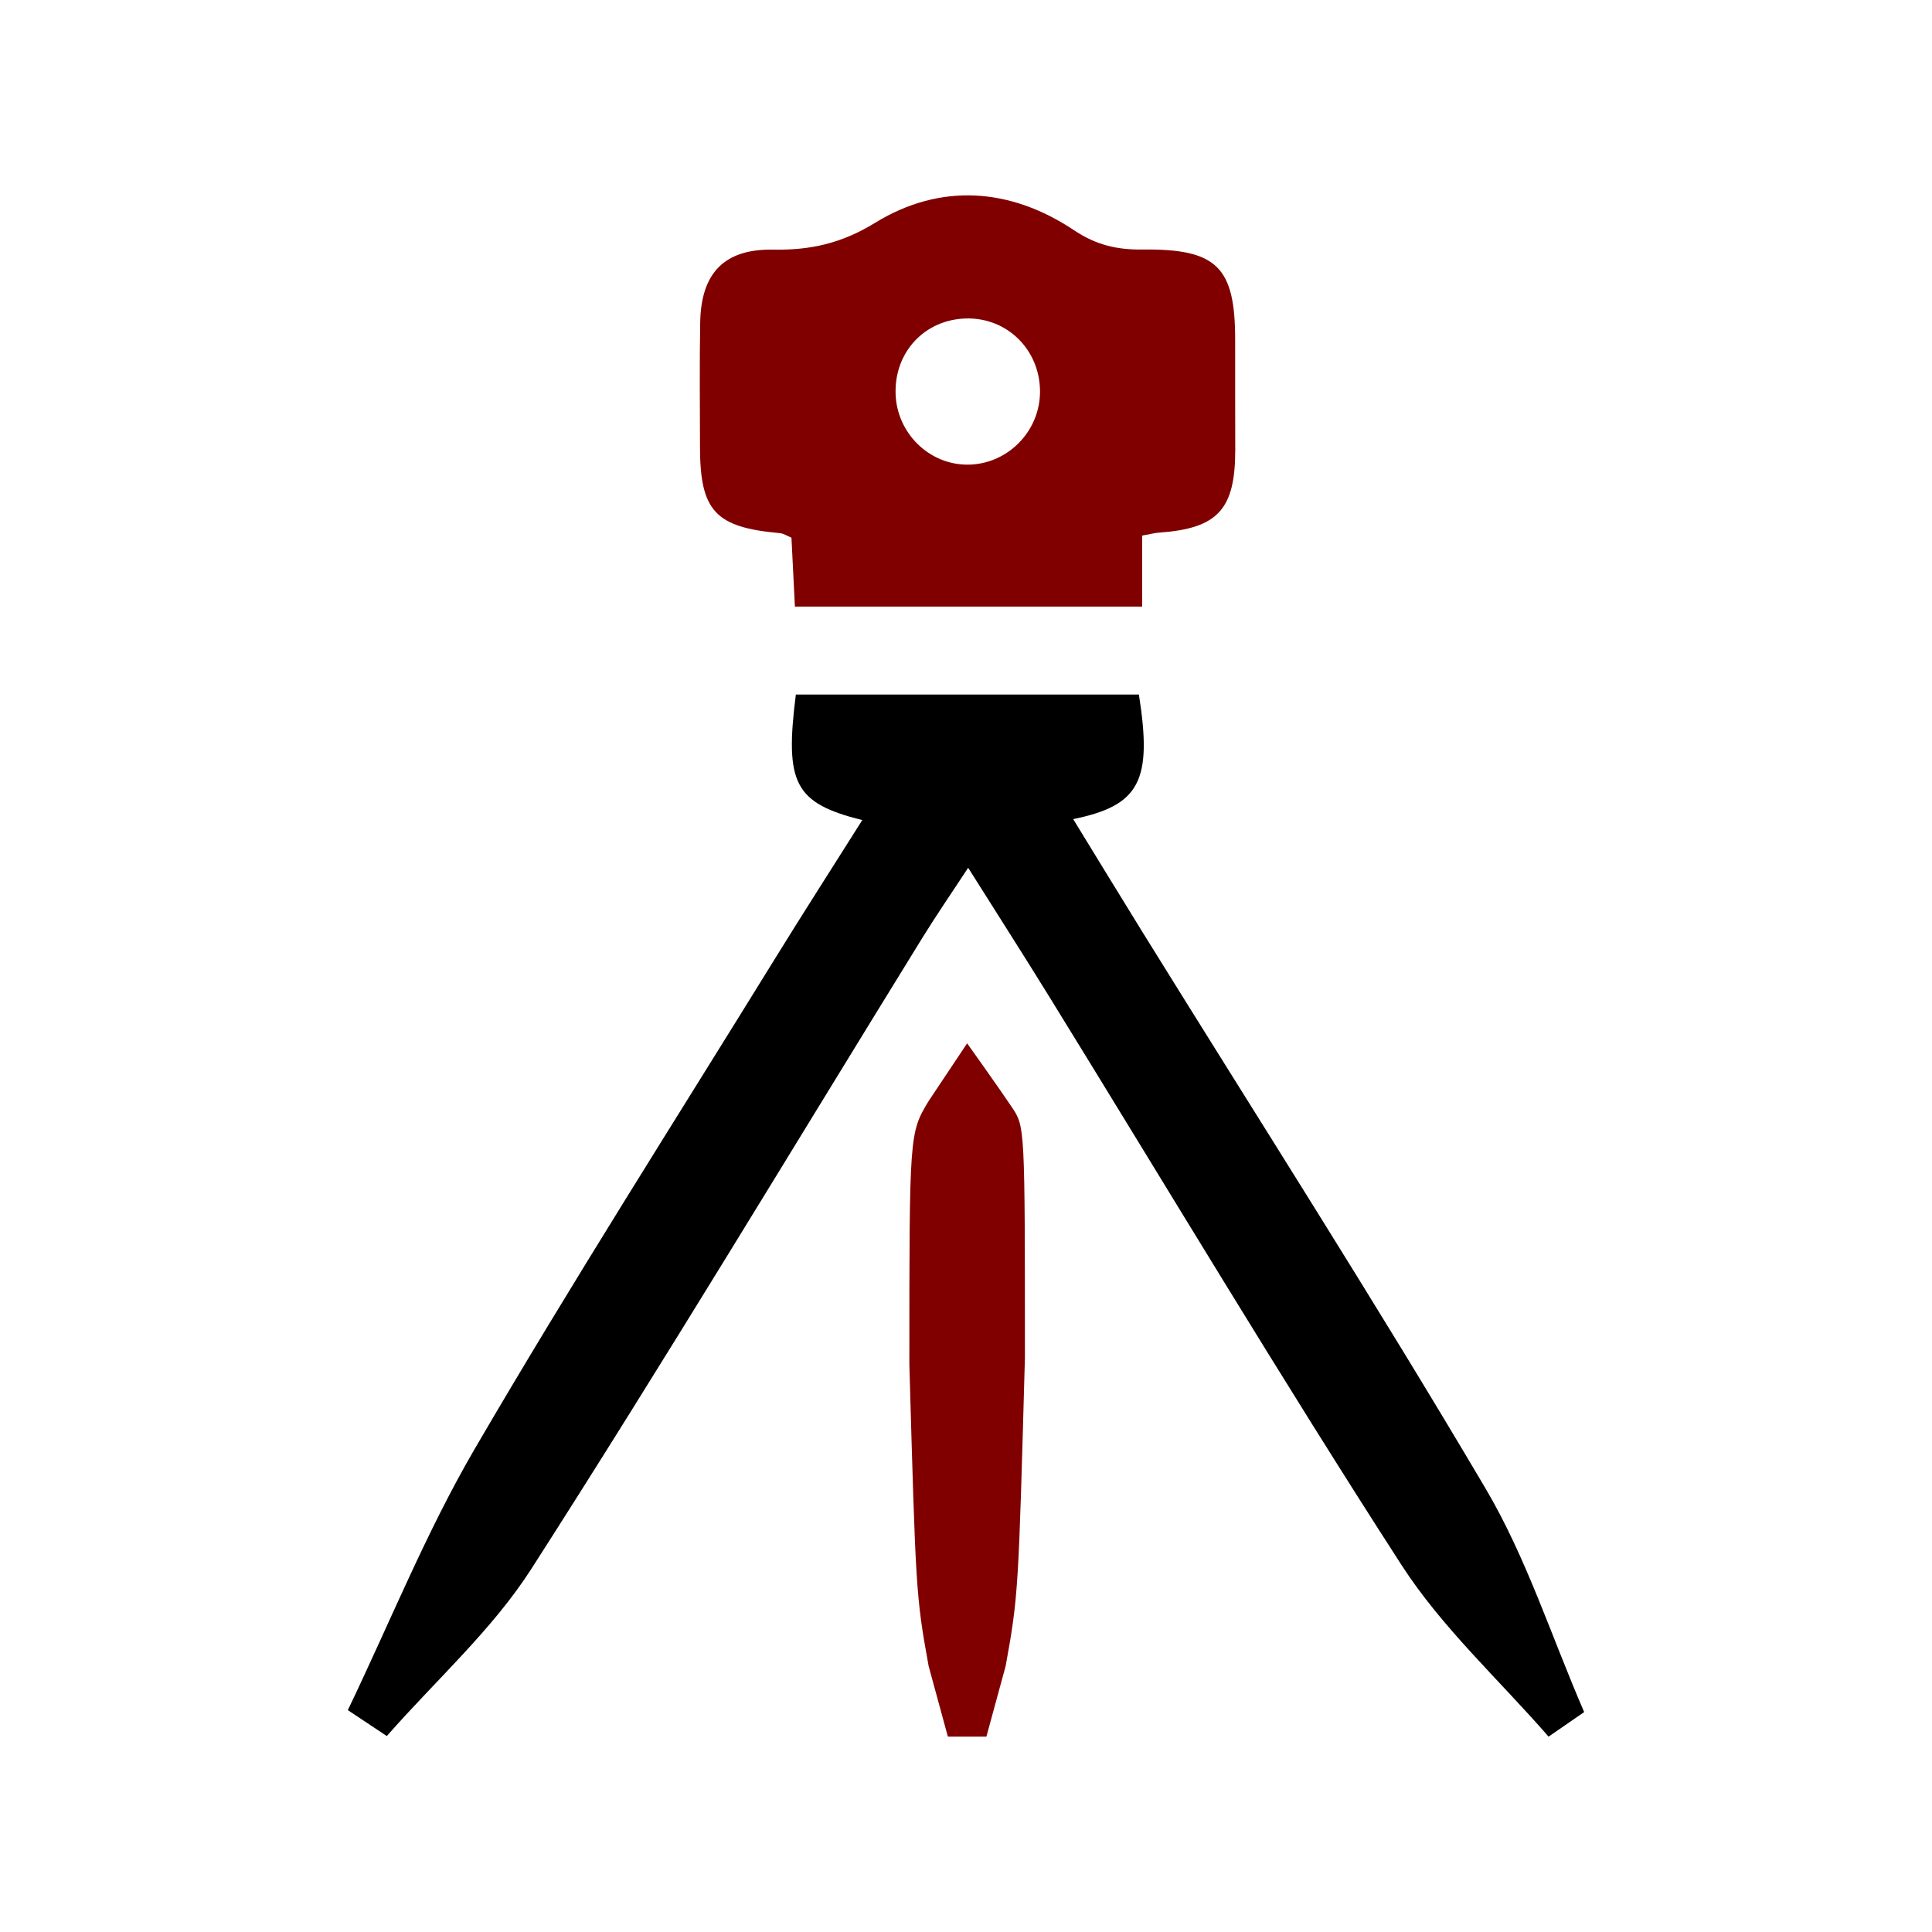
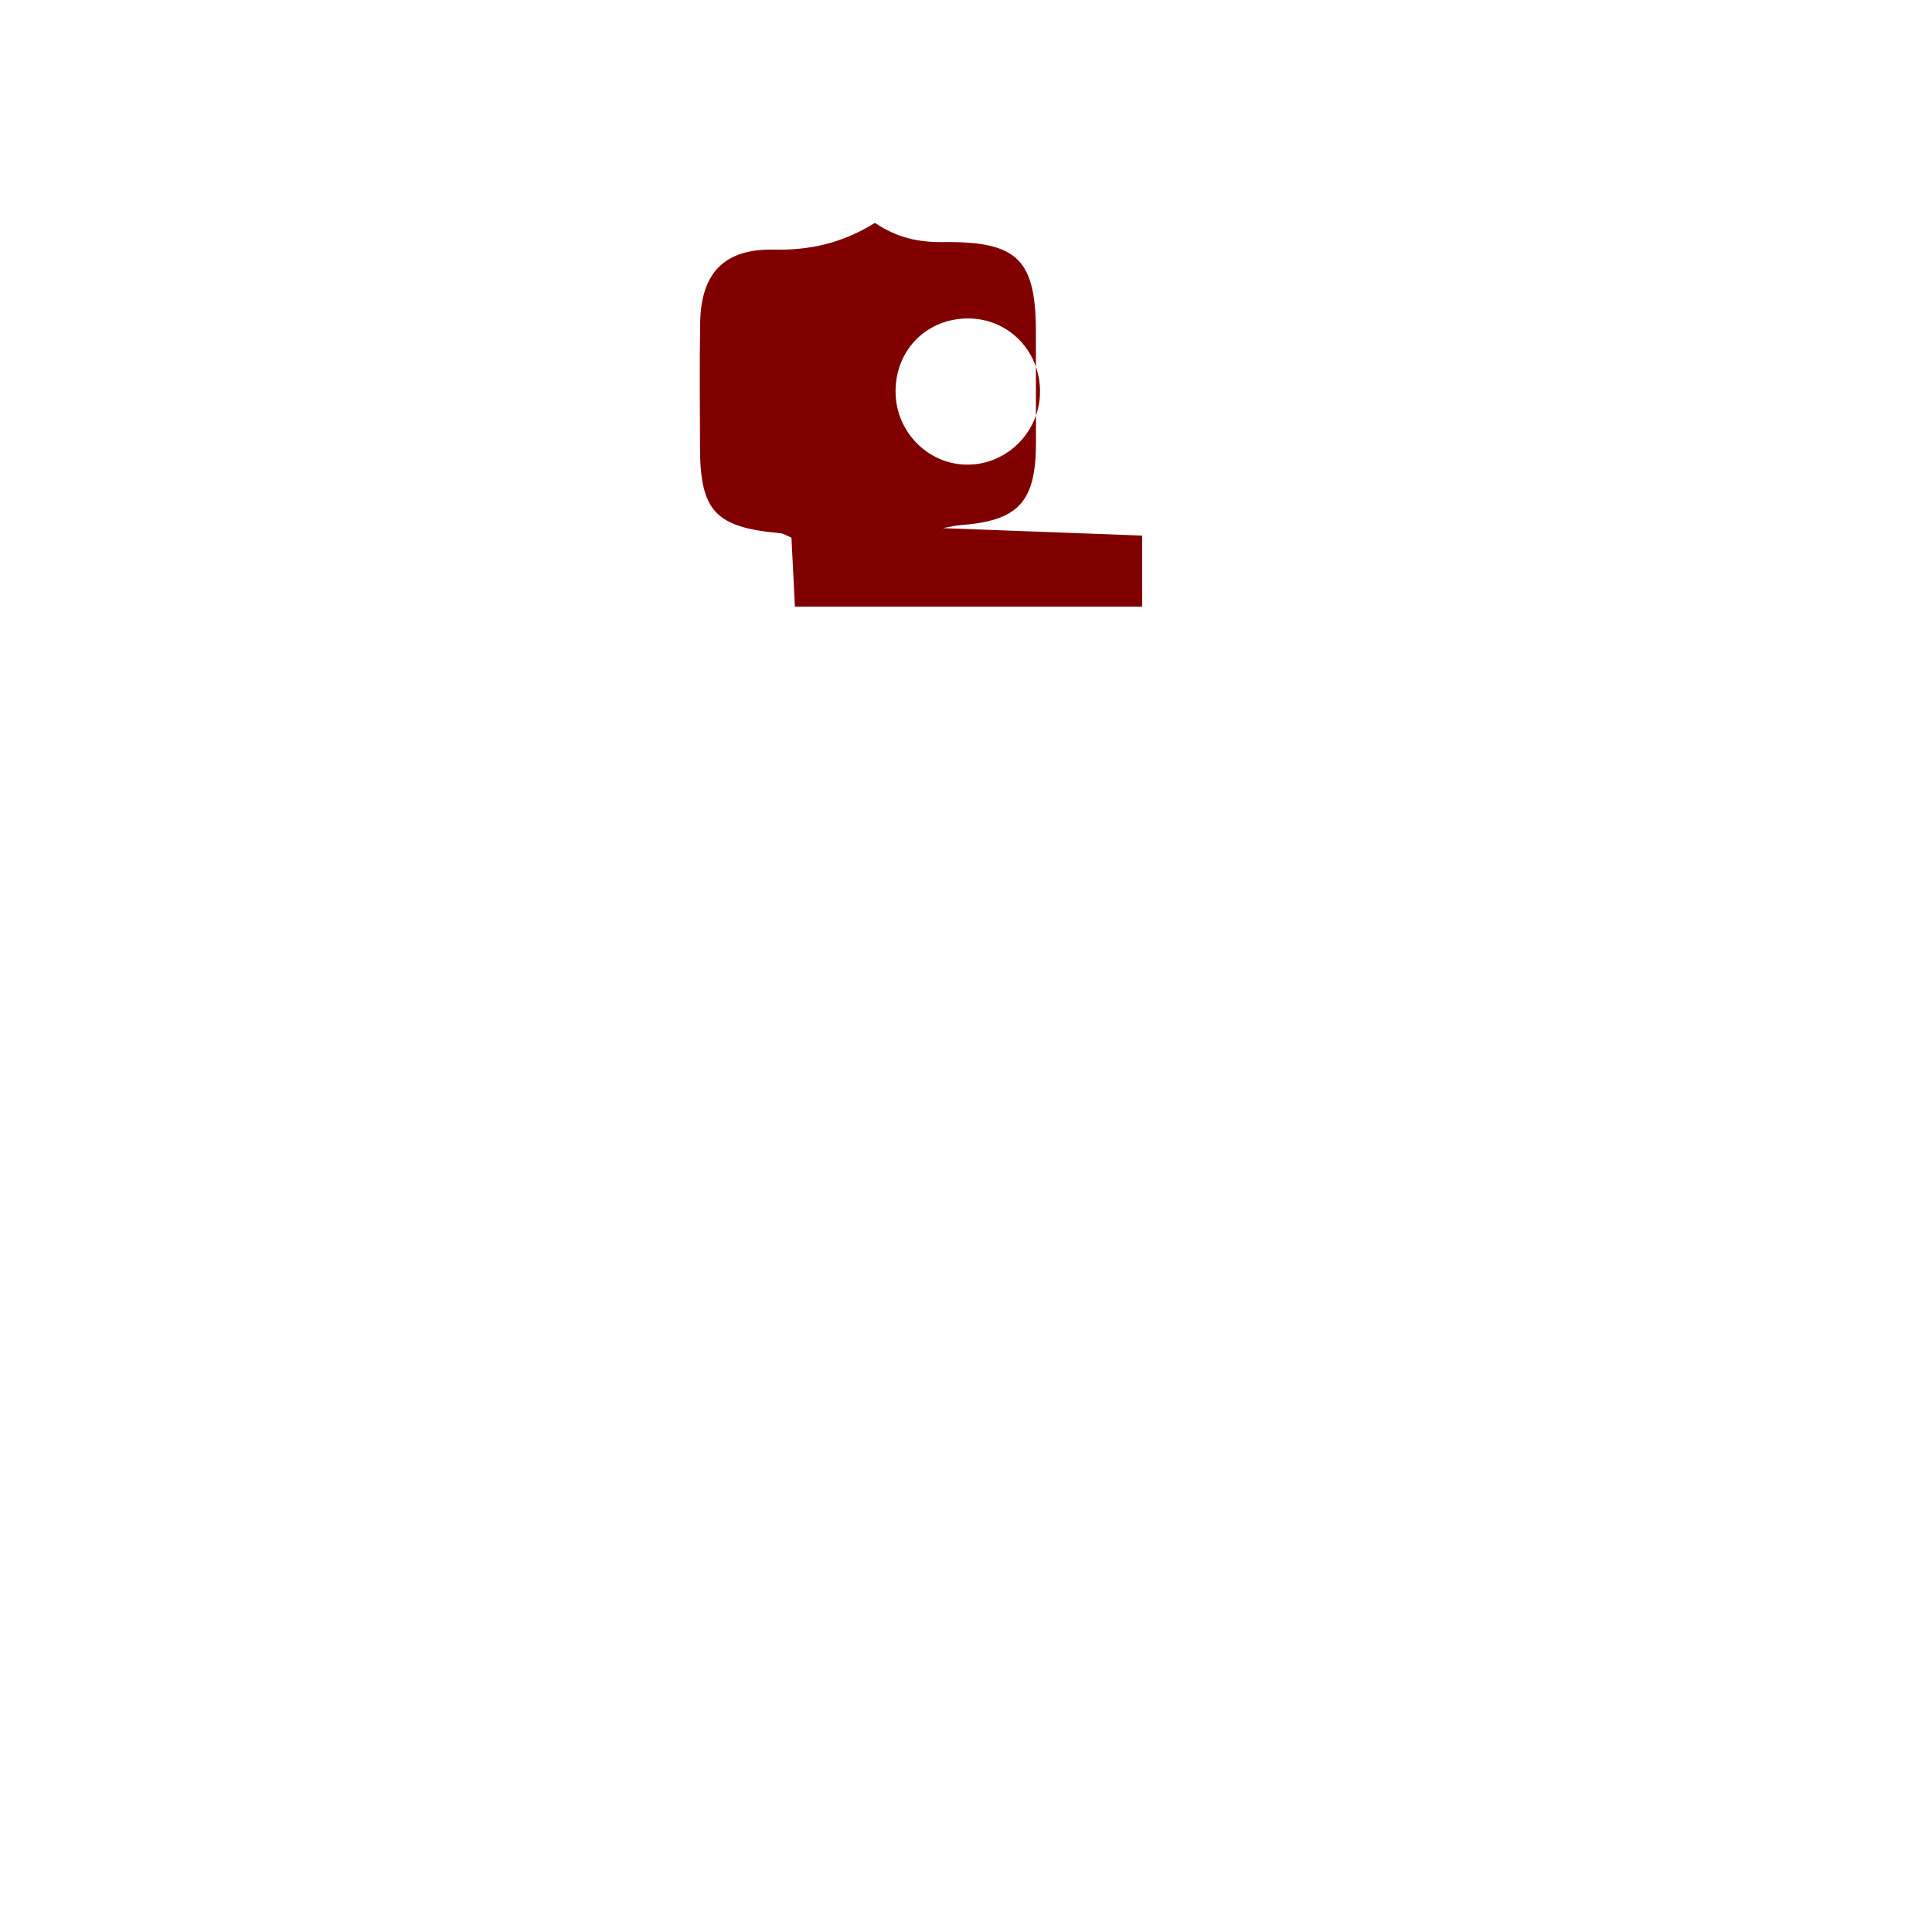
<svg xmlns="http://www.w3.org/2000/svg" xmlns:ns1="http://www.serif.com/" width="100%" height="100%" viewBox="0 0 650 650" version="1.1" xml:space="preserve" style="fill-rule:evenodd;clip-rule:evenodd;stroke-linejoin:round;stroke-miterlimit:1.414;">
-   <rect id="logo" x="0" y="0" width="650" height="650" style="fill:none;" />
  <g id="Layer-1" ns1:id="Layer 1">
    <g>
      <g>
-         <path d="M290.107,275.914c-22.815,-5.709 -26.146,-12.313 -22.353,-42.243l115.415,0c4.56,28.947 0.393,37.336 -22.106,41.909c8.04,13.113 15.709,25.73 23.484,38.281c38.559,62.226 78.047,123.904 115.254,186.927c13.725,23.247 22.097,49.652 33.175,75.221c-4.135,2.852 -7.292,5.03 -11.977,8.264c-16.692,-19.189 -35.863,-36.657 -49.464,-57.722c-40.676,-63 -79.149,-127.423 -118.538,-191.255c-8.652,-14.021 -17.541,-27.895 -27.274,-43.347c-5.513,8.415 -10.659,15.888 -15.42,23.6c-43.72,70.835 -86.602,142.205 -131.526,212.266c-13.169,20.538 -32.079,37.396 -48.64,56.262c-4.215,-2.805 -7.4,-4.922 -13.113,-8.721c14.187,-29.558 26.379,-59.928 42.69,-87.896c32.535,-55.782 67.292,-110.267 101.213,-165.238c9.403,-15.241 19.088,-30.308 29.18,-46.308" style="fill-rule:nonzero;" />
-         <path d="M349.898,131.396c-0.192,-13.89 -11.162,-24.588 -24.857,-24.25c-13.881,0.345 -24.101,11.212 -23.73,25.233c0.347,13.251 11.196,23.977 24.219,23.945c13.508,-0.032 24.555,-11.334 24.368,-24.928m34.363,48.793l0,23.9l-116.824,0c-0.373,-7.462 -0.757,-15.161 -1.158,-23.188c-1.377,-0.557 -2.619,-1.417 -3.928,-1.535c-21.655,-1.939 -26.804,-7.426 -26.843,-28.891c-0.023,-14.013 -0.179,-28.029 0.067,-42.037c0.293,-16.641 8.176,-24.762 24.622,-24.454c12.423,0.235 22.999,-2.122 34.169,-8.991c22.037,-13.553 45.573,-11.832 67.041,2.506c7.442,4.969 14.467,6.552 22.925,6.45c25.243,-0.301 31.306,5.919 31.226,30.836c-0.039,12.217 0.039,24.433 0.03,36.649c-0.015,20.017 -5.912,26.364 -25.678,27.766c-1.382,0.099 -2.745,0.472 -5.649,0.989" style="fill:#800000;fill-rule:nonzero;" />
-         <path d="M338.342,560.514c4.319,-23.759 4.319,-25.919 6.479,-103.675c0,-77.756 0,-77.756 -4.32,-84.235c-4.065,-6.098 -15.119,-21.599 -15.119,-21.599c0,0 -8.639,12.959 -12.959,19.439c-6.48,10.799 -6.48,10.799 -6.48,88.555c2.16,75.596 2.16,77.756 6.48,101.515l6.48,23.759l12.959,0l6.48,-23.759Z" style="fill:#800000;" />
+         <path d="M349.898,131.396c-0.192,-13.89 -11.162,-24.588 -24.857,-24.25c-13.881,0.345 -24.101,11.212 -23.73,25.233c0.347,13.251 11.196,23.977 24.219,23.945c13.508,-0.032 24.555,-11.334 24.368,-24.928m34.363,48.793l0,23.9l-116.824,0c-0.373,-7.462 -0.757,-15.161 -1.158,-23.188c-1.377,-0.557 -2.619,-1.417 -3.928,-1.535c-21.655,-1.939 -26.804,-7.426 -26.843,-28.891c-0.023,-14.013 -0.179,-28.029 0.067,-42.037c0.293,-16.641 8.176,-24.762 24.622,-24.454c12.423,0.235 22.999,-2.122 34.169,-8.991c7.442,4.969 14.467,6.552 22.925,6.45c25.243,-0.301 31.306,5.919 31.226,30.836c-0.039,12.217 0.039,24.433 0.03,36.649c-0.015,20.017 -5.912,26.364 -25.678,27.766c-1.382,0.099 -2.745,0.472 -5.649,0.989" style="fill:#800000;fill-rule:nonzero;" />
      </g>
    </g>
  </g>
</svg>